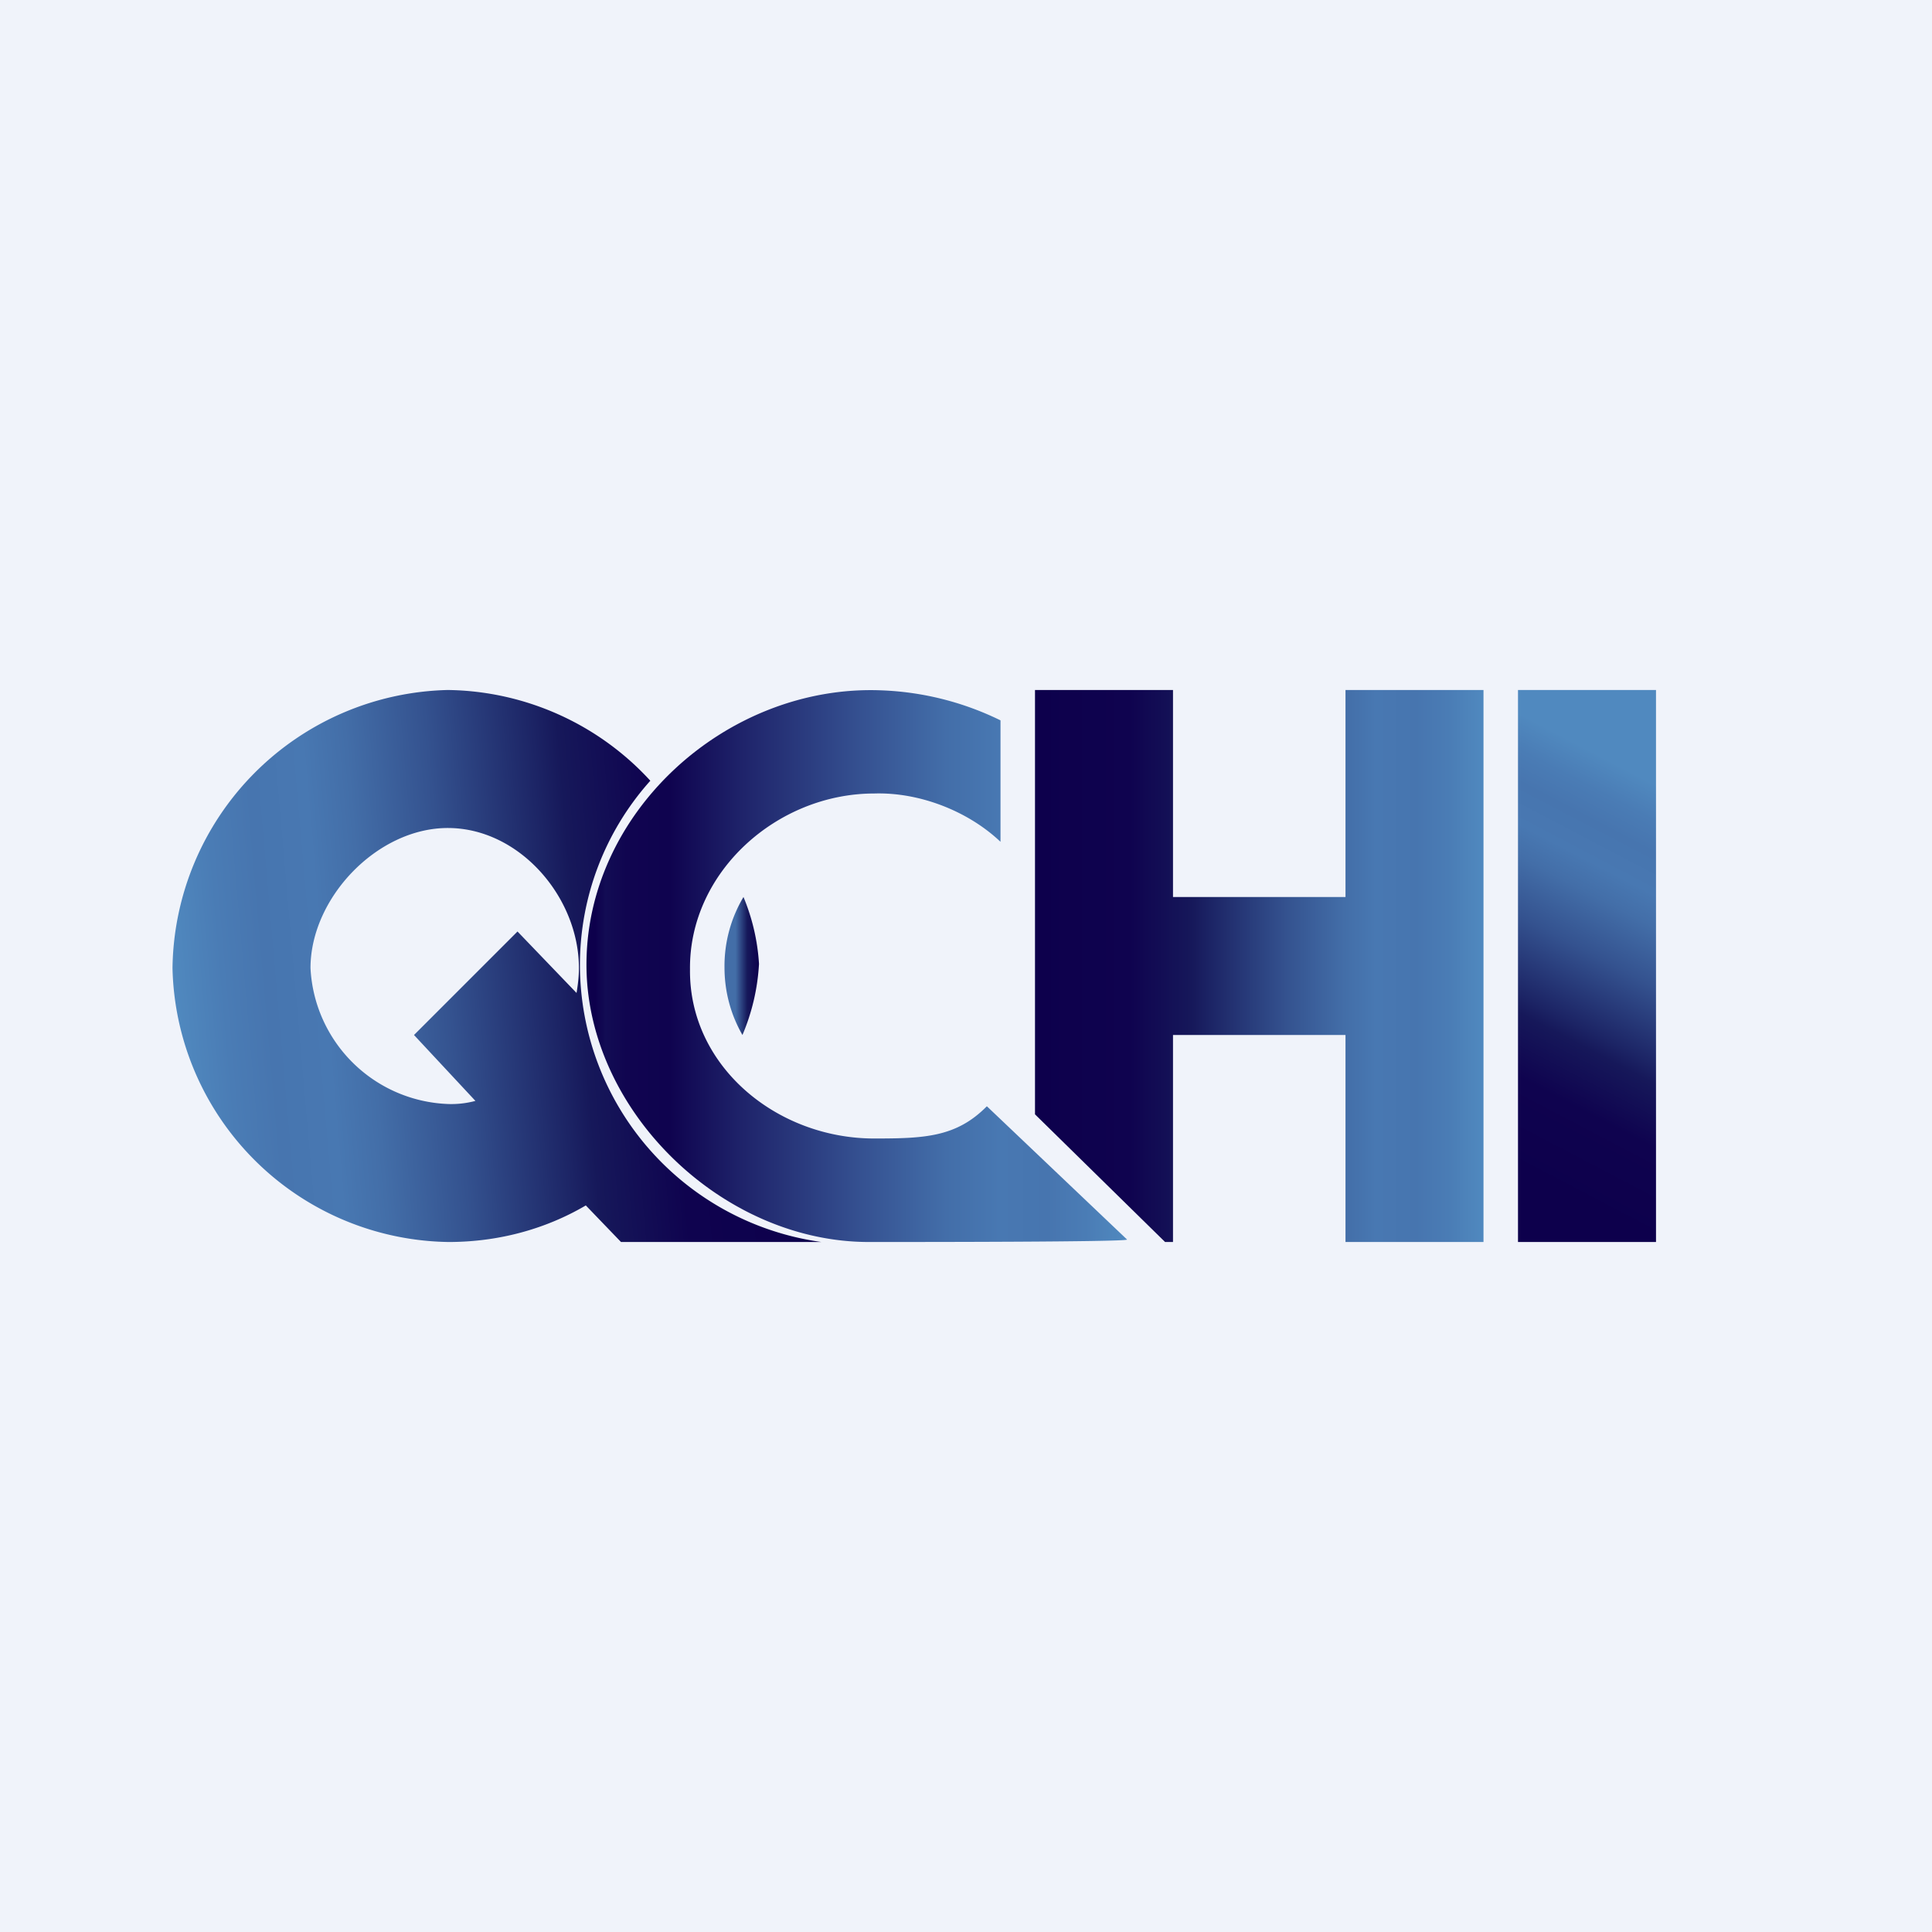
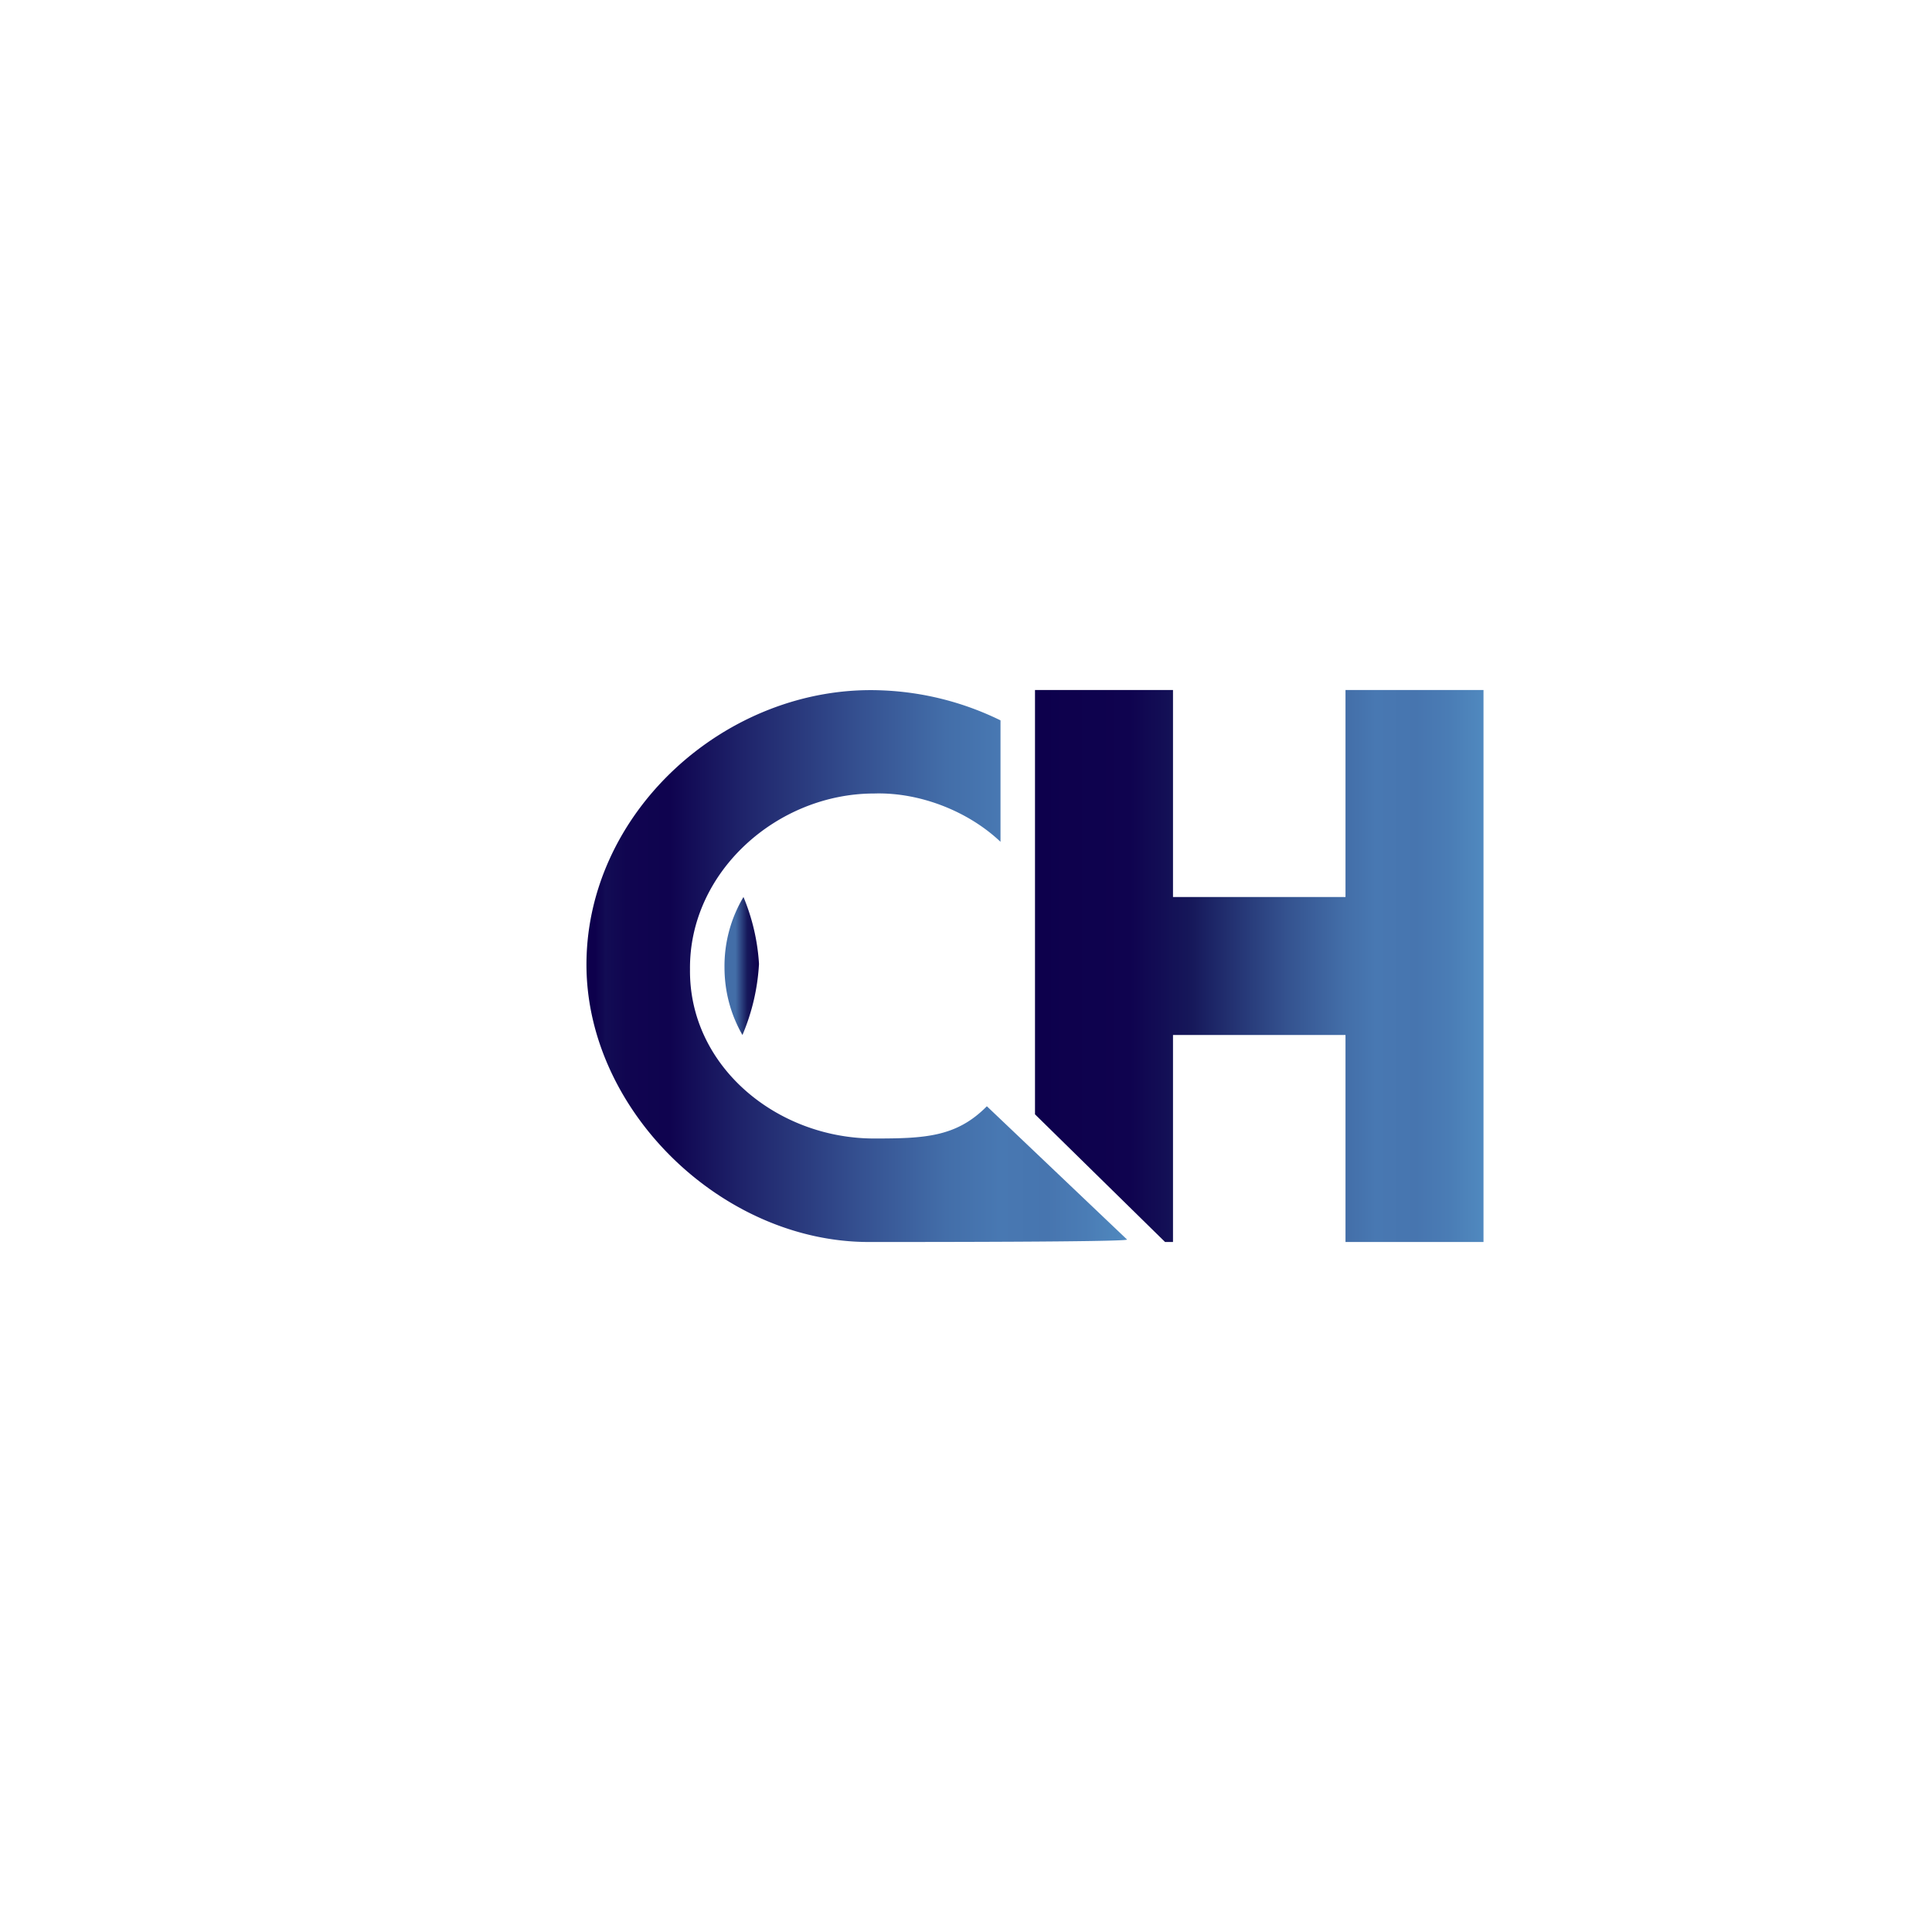
<svg xmlns="http://www.w3.org/2000/svg" width="56" height="56" viewBox="0 0 56 56">
-   <path fill="#F0F3FA" d="M0 0h56v56H0z" />
-   <path d="M48 20h-4v16h4V20Z" fill="url(#a5d00lv3b)" style="mix-blend-mode:multiply" />
  <path d="M39 20v6h-5v-6h-4v12.3l3.77 3.7H34v-6h5v6h4V20h-4Z" fill="url(#b5d00lv3b)" style="mix-blend-mode:multiply" />
  <path d="M21.52 30c.28-.66.44-1.35.48-2.06a5.98 5.98 0 0 0-.45-1.94 3.91 3.91 0 0 0-.55 2.04c0 .68.17 1.35.52 1.96Z" fill="url(#c5d00lv3b)" style="mix-blend-mode:multiply" />
  <path d="M28.6 32.07c-.88.89-1.8.93-3.26.93-2.83 0-5.37-2.1-5.34-4.9-.03-2.82 2.52-5.1 5.34-5.1 1.3-.04 2.71.5 3.66 1.4v-3.52a8.55 8.55 0 0 0-3.45-.87c-4.49-.18-8.63 3.56-8.55 8.08.08 4.18 3.98 7.92 8.2 7.91 1.44 0 7.4 0 7.47-.07l-4.06-3.86Z" fill="url(#d5d00lv3b)" style="mix-blend-mode:multiply" />
-   <path d="M16.81 27.98a8 8 0 0 1 2.04-5.35A8.1 8.1 0 0 0 12.98 20 8.17 8.17 0 0 0 5 28.06 8.12 8.12 0 0 0 13 36c1.4 0 2.77-.35 3.98-1.06L18 36h5.81a8.11 8.11 0 0 1-7-8.02Zm-.1.8L15 27l-3 3 1.78 1.91c-.26.07-.53.1-.8.09A4.15 4.15 0 0 1 9 28.06C9 26.03 10.93 24 12.98 24c2.07 0 3.8 2 3.8 4.06 0 .24-.03.49-.07.73Z" fill="url(#e5d00lv3b)" style="mix-blend-mode:multiply" />
  <defs>
    <linearGradient id="a5d00lv3b" x1="47.98" y1="22.74" x2="42.48" y2="33.23" gradientUnits="userSpaceOnUse">
      <stop stop-color="#5089BF" />
      <stop offset=".08" stop-color="#4A7CB5" />
      <stop offset=".15" stop-color="#4775AF" />
      <stop offset=".24" stop-color="#4878B2" />
      <stop offset=".31" stop-color="#436EA8" />
      <stop offset=".44" stop-color="#34528F" />
      <stop offset=".61" stop-color="#1C2465" />
      <stop offset=".65" stop-color="#16185A" />
      <stop offset=".79" stop-color="#0F034F" />
      <stop offset="1" stop-color="#0D004C" />
    </linearGradient>
    <linearGradient id="b5d00lv3b" x1="43" y1="28" x2="30" y2="28" gradientUnits="userSpaceOnUse">
      <stop stop-color="#5089BF" />
      <stop offset=".08" stop-color="#4A7CB5" />
      <stop offset=".15" stop-color="#4775AF" />
      <stop offset=".24" stop-color="#4878B2" />
      <stop offset=".31" stop-color="#436EA8" />
      <stop offset=".44" stop-color="#34528F" />
      <stop offset=".61" stop-color="#1C2465" />
      <stop offset=".65" stop-color="#16185A" />
      <stop offset=".79" stop-color="#0F034F" />
      <stop offset="1" stop-color="#0D004C" />
    </linearGradient>
    <linearGradient id="c5d00lv3b" x1="21.01" y1="28" x2="22.01" y2="28" gradientUnits="userSpaceOnUse">
      <stop offset=".31" stop-color="#436EA8" />
      <stop offset=".65" stop-color="#16185A" />
      <stop offset="1" stop-color="#0D004C" />
    </linearGradient>
    <linearGradient id="d5d00lv3b" x1="32.67" y1="27.97" x2="17.25" y2="27.97" gradientUnits="userSpaceOnUse">
      <stop stop-color="#5089BF" />
      <stop offset=".08" stop-color="#4A7CB5" />
      <stop offset=".15" stop-color="#4775AF" />
      <stop offset=".24" stop-color="#4878B2" />
      <stop offset=".34" stop-color="#436EA9" />
      <stop offset=".5" stop-color="#355191" />
      <stop offset=".72" stop-color="#1F246B" />
      <stop offset=".86" stop-color="#0F034F" />
      <stop offset=".94" stop-color="#100550" />
      <stop offset=".98" stop-color="#120C54" />
      <stop offset="1" stop-color="#0D004C" />
    </linearGradient>
    <linearGradient id="e5d00lv3b" x1="5.07" y1="29.15" x2="23.08" y2="27.58" gradientUnits="userSpaceOnUse">
      <stop stop-color="#5089BF" />
      <stop offset=".08" stop-color="#4A7CB5" />
      <stop offset=".15" stop-color="#4775AF" />
      <stop offset=".24" stop-color="#4878B2" />
      <stop offset=".31" stop-color="#436EA8" />
      <stop offset=".44" stop-color="#34528F" />
      <stop offset=".61" stop-color="#1C2465" />
      <stop offset=".65" stop-color="#16185A" />
      <stop offset=".79" stop-color="#0F034F" />
      <stop offset="1" stop-color="#0D004C" />
    </linearGradient>
  </defs>
</svg>